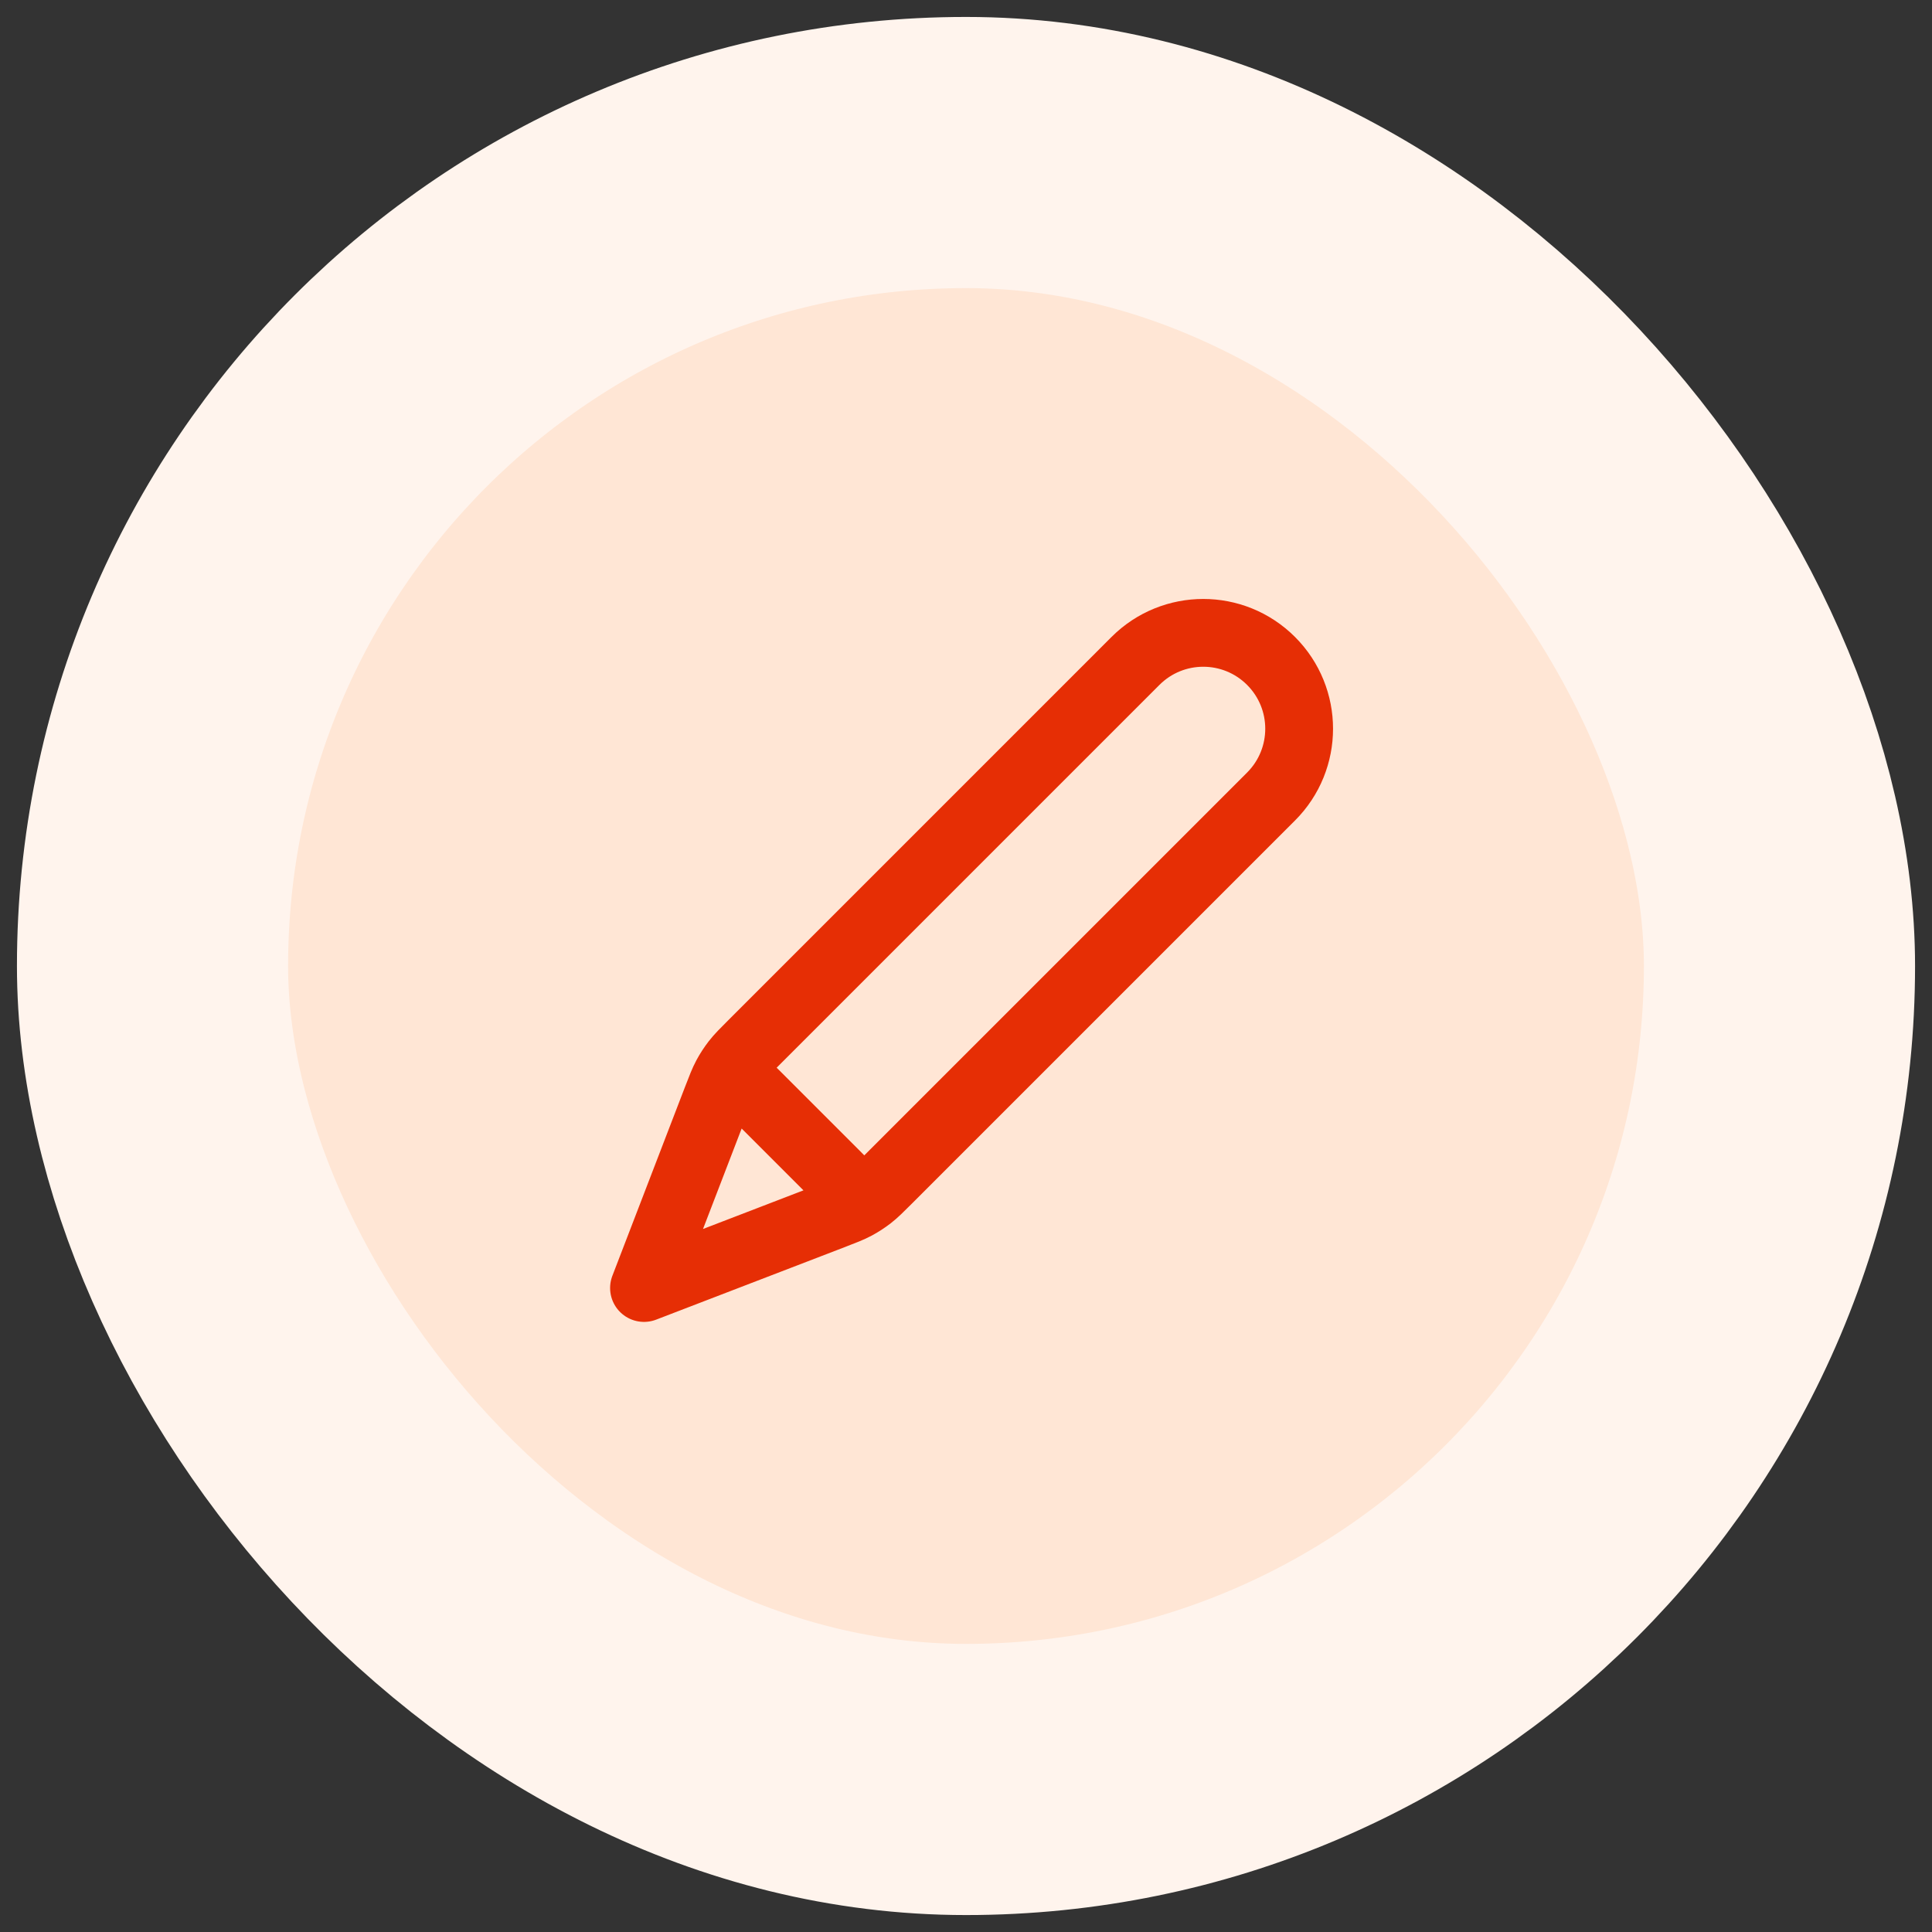
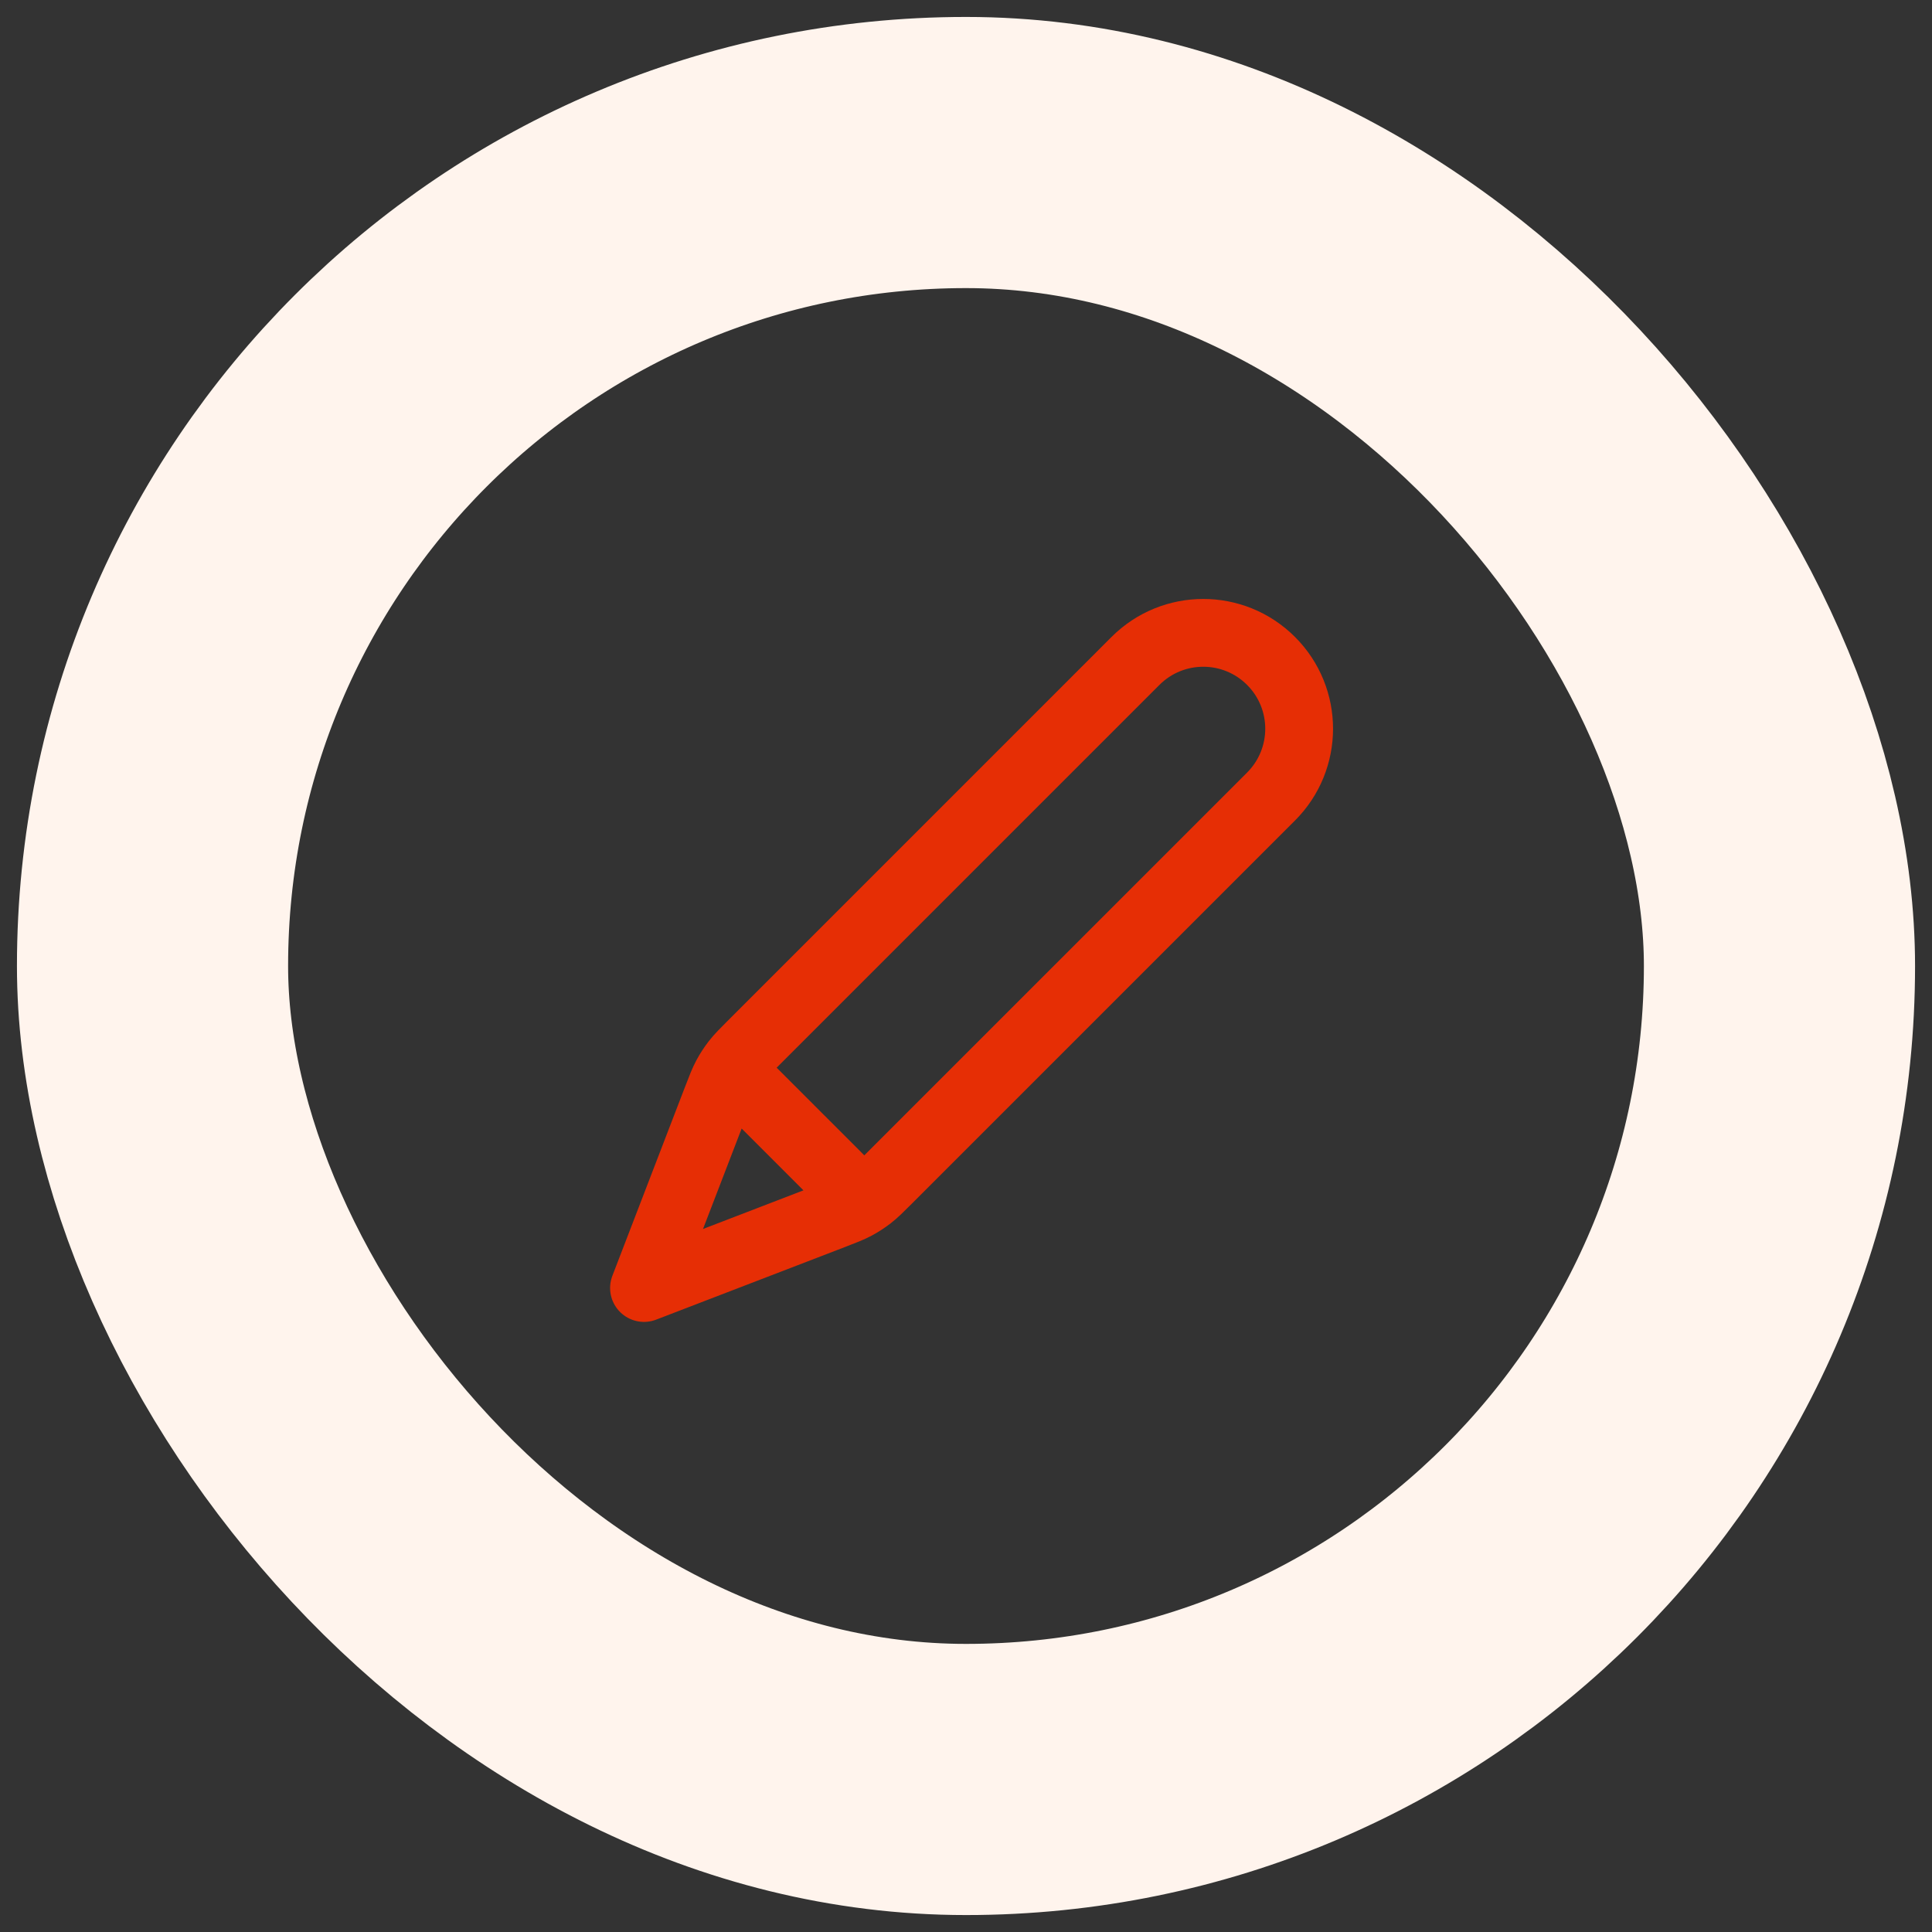
<svg xmlns="http://www.w3.org/2000/svg" width="57" height="57" viewBox="0 0 57 57" fill="none">
  <rect x="0" y="0" width="57" height="57" fill="#333333" stroke="none" />
-   <rect x="4.5" y="4.5" width="48" height="48" rx="24" fill="#FFE6D5" />
  <rect x="4.5" y="4.5" width="48" height="48" rx="24" stroke="#FFF4ED" stroke-width="8" />
  <path d="M19 38L24.549 35.866C24.904 35.729 25.082 35.661 25.248 35.572C25.395 35.493 25.536 35.401 25.668 35.299C25.817 35.183 25.951 35.049 26.22 34.78L37.5 23.5C38.605 22.395 38.605 20.605 37.5 19.5C36.395 18.395 34.605 18.395 33.5 19.5L22.22 30.78C21.951 31.049 21.817 31.183 21.701 31.332C21.599 31.464 21.507 31.605 21.428 31.752C21.339 31.918 21.271 32.096 21.134 32.451L19 38ZM19 38L21.058 32.649C21.205 32.266 21.279 32.075 21.405 31.987C21.516 31.91 21.652 31.881 21.784 31.907C21.935 31.935 22.08 32.08 22.37 32.37L24.63 34.63C24.92 34.92 25.065 35.065 25.094 35.216C25.119 35.348 25.09 35.484 25.013 35.595C24.925 35.721 24.734 35.795 24.351 35.942L19 38Z" stroke="#E62E05" stroke-width="2" stroke-linecap="round" stroke-linejoin="round" />
</svg>